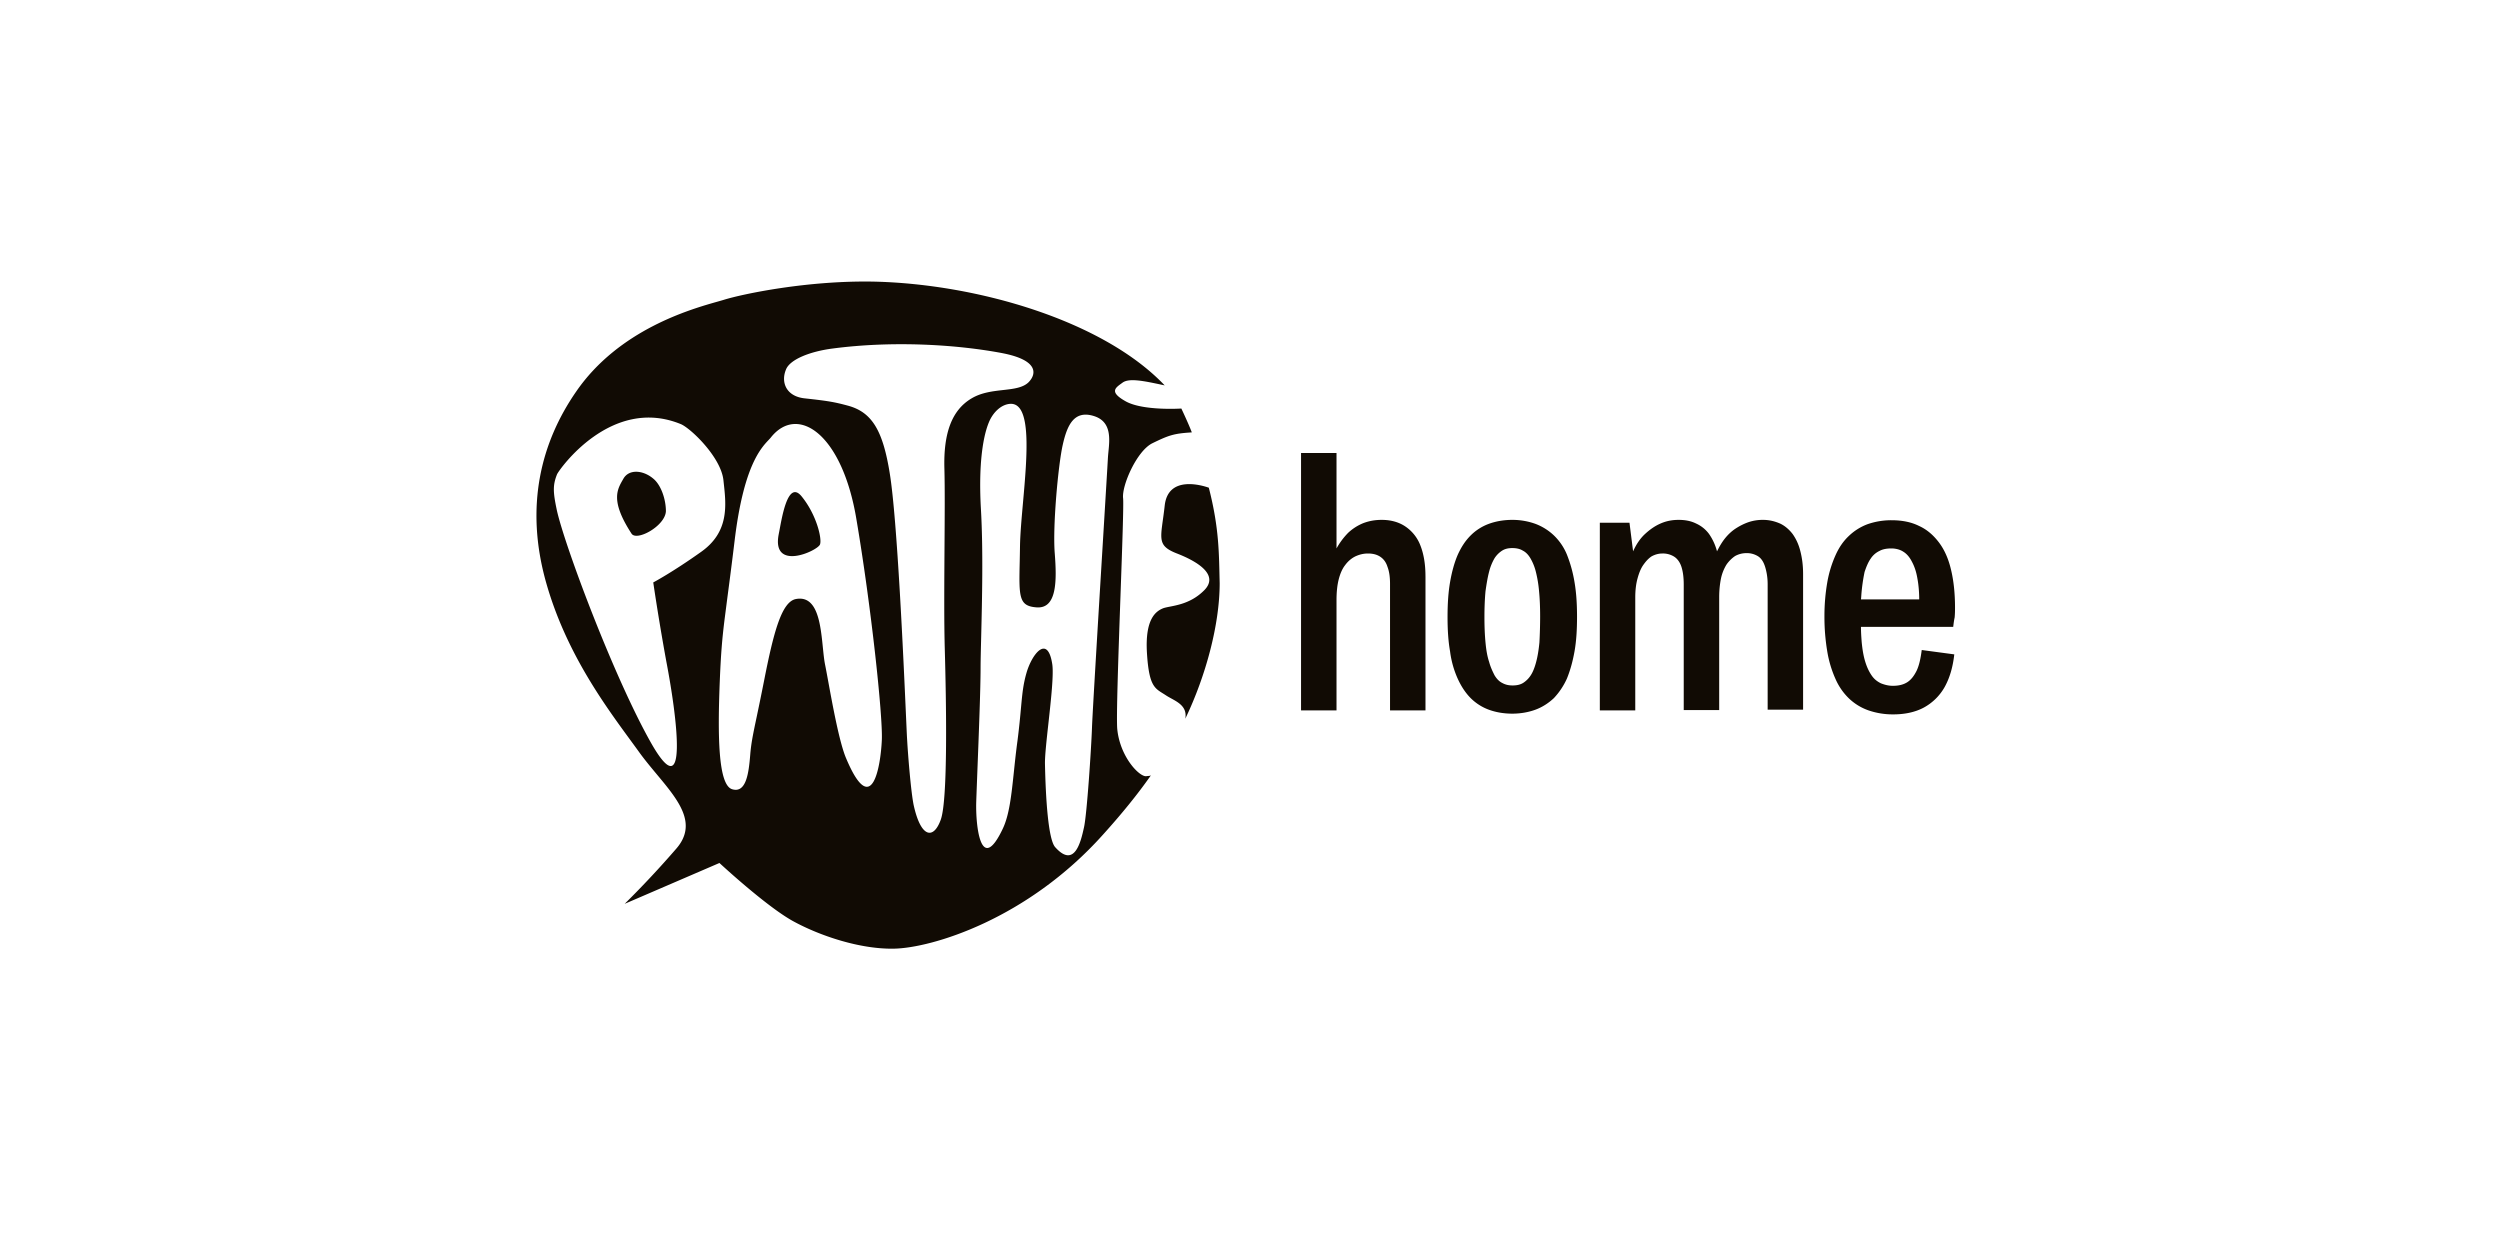
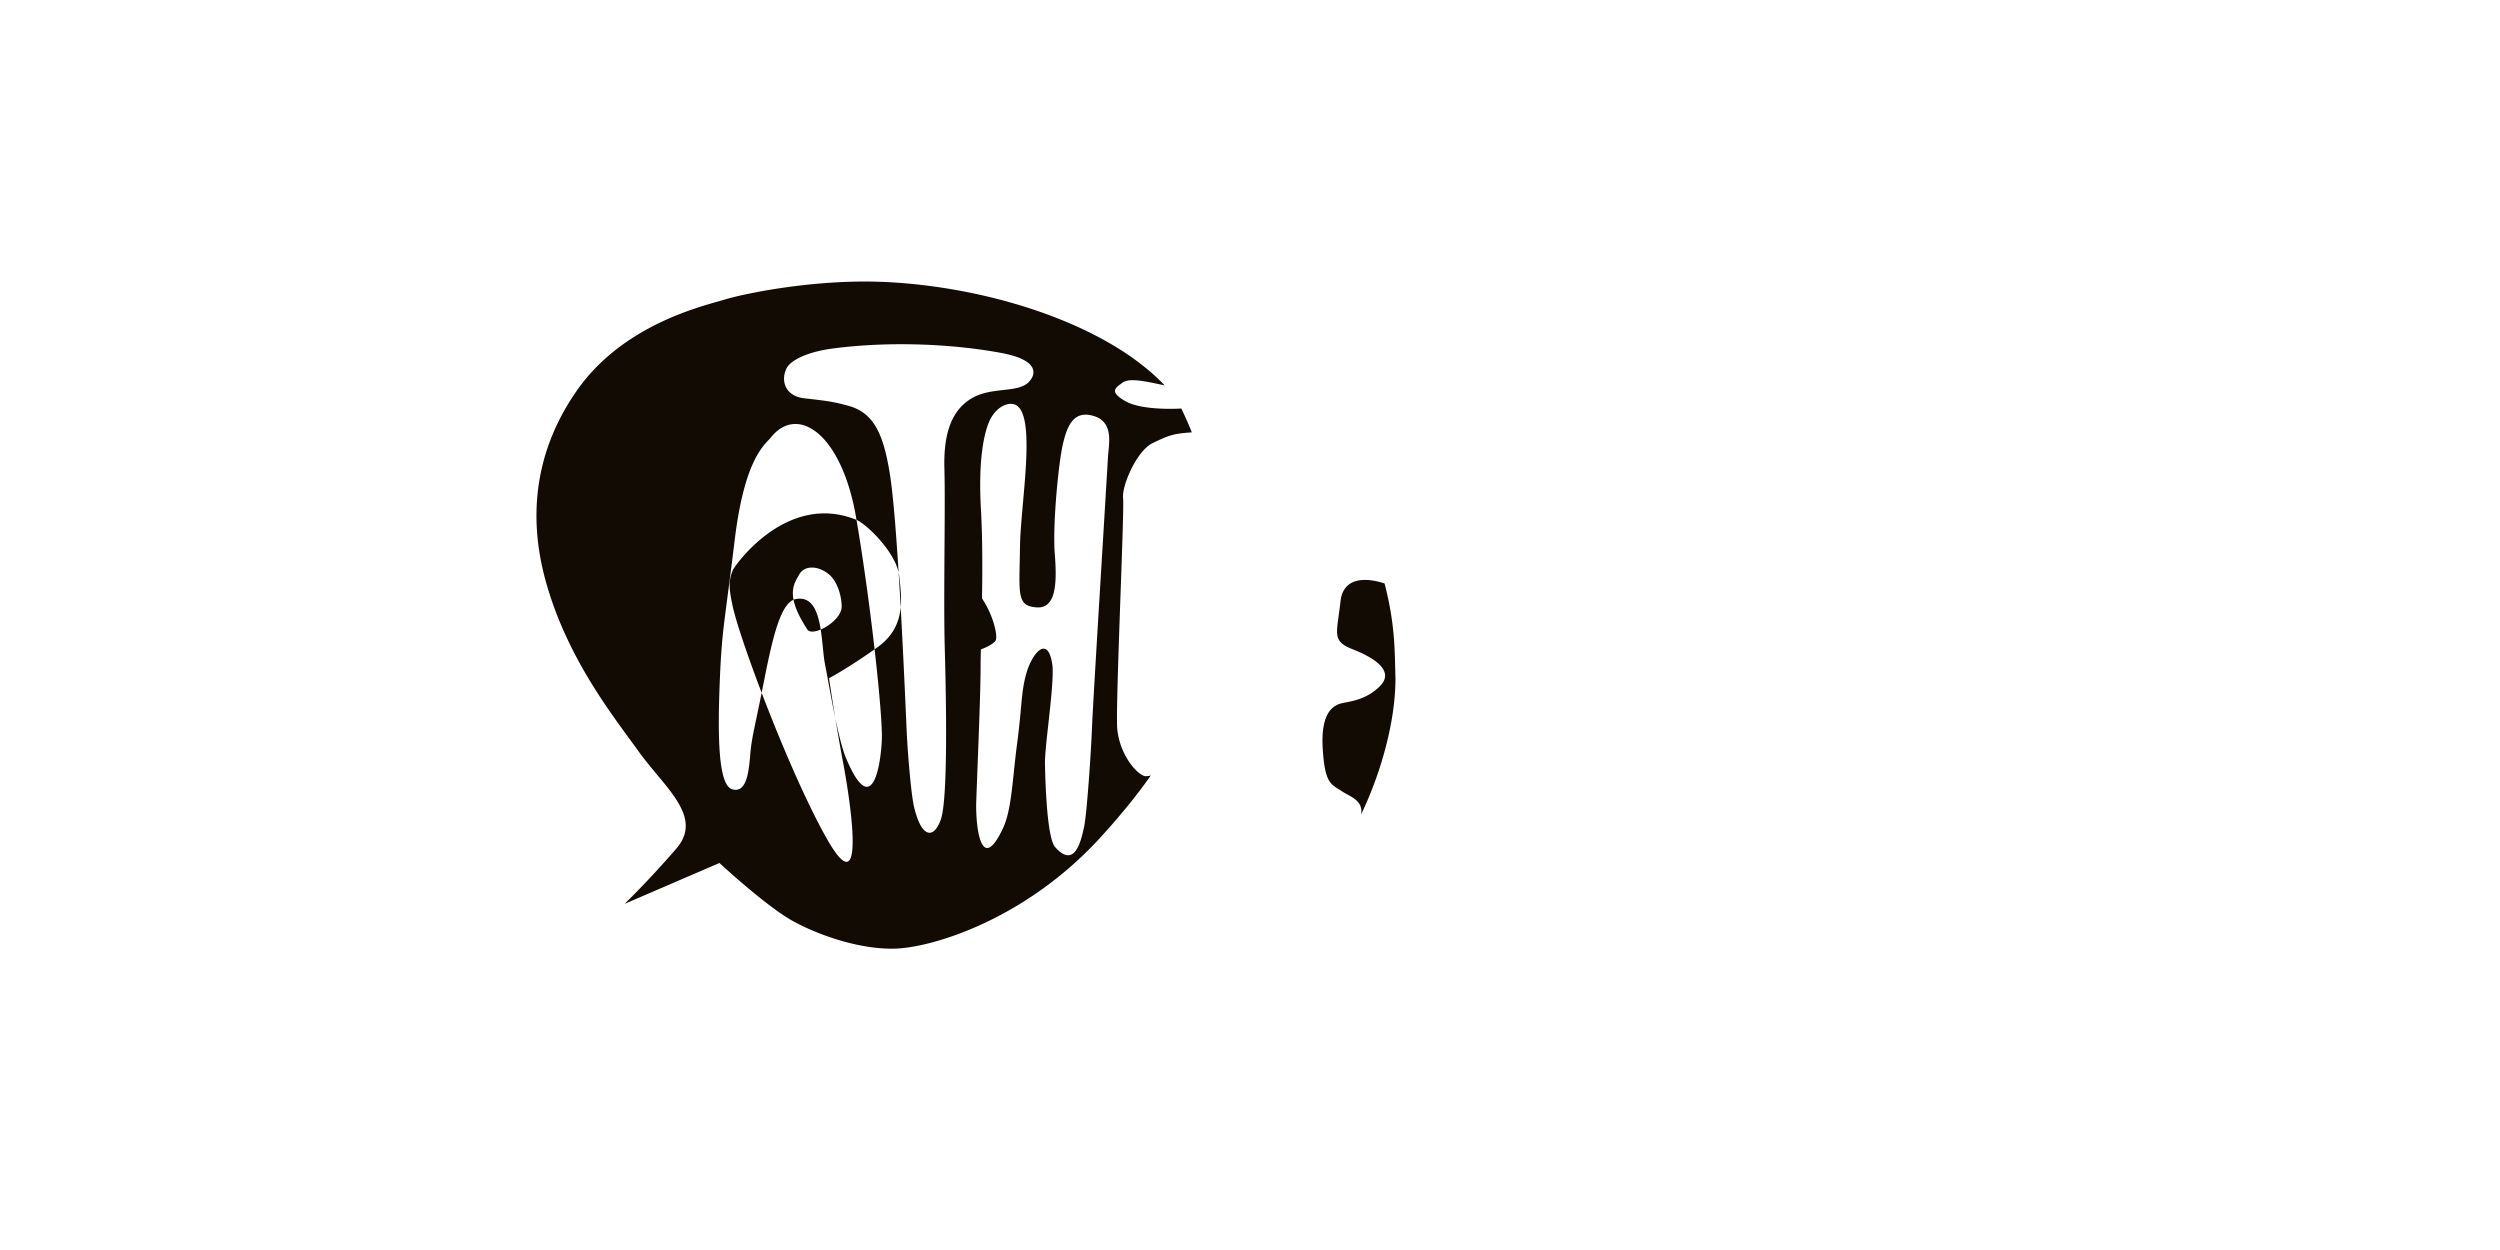
<svg xmlns="http://www.w3.org/2000/svg" width="160" height="80" fill="none">
-   <path fill="#110B04" fill-rule="evenodd" d="M91.23 36.882c0-.787-.115-1.435-.323-1.967a2.57 2.57 0 0 0-.973-1.226c-.416-.278-.925-.417-1.504-.417-.44 0-.81.07-1.18.209a3.163 3.163 0 0 0-.973.624 4.637 4.637 0 0 0-.74.995v-6.108h-2.27v16.474h2.27v-7.057c0-.51.045-.949.138-1.319.093-.37.231-.694.417-.926.185-.254.416-.44.648-.555.255-.116.51-.185.81-.185.324 0 .579.07.787.208.209.14.37.347.463.648.116.3.162.671.162 1.088v8.098h2.269v-8.584Zm9.7 2.591c0-.81-.046-1.55-.162-2.221a8.415 8.415 0 0 0-.486-1.759 3.591 3.591 0 0 0-.833-1.226 3.509 3.509 0 0 0-1.181-.74 4.327 4.327 0 0 0-1.481-.255c-.556 0-1.065.093-1.505.255-.44.162-.834.416-1.158.74-.347.347-.602.74-.833 1.25-.208.485-.37 1.064-.486 1.735-.116.67-.162 1.411-.162 2.244 0 .81.046 1.55.162 2.198a6.12 6.12 0 0 0 .486 1.736c.231.509.51.925.833 1.25.325.323.718.578 1.158.74.44.162.949.254 1.505.254.532 0 1.041-.092 1.481-.254.44-.162.833-.417 1.18-.74a4.54 4.54 0 0 0 .834-1.25c.208-.51.37-1.088.486-1.736.116-.647.162-1.388.162-2.22Zm-2.361 0c0-.624-.023-1.157-.07-1.643a7.776 7.776 0 0 0-.208-1.25 3.293 3.293 0 0 0-.347-.855c-.139-.232-.301-.394-.486-.486-.185-.116-.417-.162-.671-.162-.255 0-.464.046-.649.162a1.62 1.62 0 0 0-.486.486 3.297 3.297 0 0 0-.347.856c-.093.347-.162.763-.232 1.25-.046.485-.069 1.04-.069 1.665s.023 1.157.07 1.643c.046.486.115.88.231 1.226.093.347.231.625.347.856.14.232.301.394.486.486.209.116.417.162.672.162.254 0 .486-.046.671-.162a1.62 1.62 0 0 0 .486-.486c.139-.208.255-.508.347-.856.093-.347.162-.763.209-1.249a32.4 32.4 0 0 0 .046-1.643Zm15.348-5.97c.301.14.578.37.81.672.231.324.393.694.486 1.064.116.44.185.925.185 1.504v8.677h-2.268v-8.03c0-.439-.07-.81-.162-1.11-.093-.3-.232-.532-.44-.67a1.349 1.349 0 0 0-.764-.21 1.5 1.5 0 0 0-.718.186 2.113 2.113 0 0 0-.555.555 2.801 2.801 0 0 0-.348.88c-.069.347-.115.74-.115 1.203v7.219h-2.269v-8.03c0-.439-.046-.809-.139-1.11-.092-.3-.255-.532-.463-.67a1.346 1.346 0 0 0-.764-.209c-.254 0-.486.07-.694.185-.209.139-.371.324-.533.555-.162.232-.277.533-.37.88-.093.347-.139.74-.139 1.203v7.219h-2.268V33.457h1.898l.231 1.828c.209-.462.463-.833.764-1.11.301-.278.625-.51.996-.671.37-.162.74-.232 1.157-.232.417 0 .787.07 1.111.232a2.1 2.1 0 0 1 .833.67c.209.301.394.672.51 1.111.162-.324.324-.601.532-.856.208-.254.44-.463.695-.625.254-.162.532-.3.81-.393a2.83 2.83 0 0 1 .903-.139c.416 0 .764.093 1.088.232Zm11.088 6.618h-5.903c0 .347.023.671.046.972.047.486.116.902.232 1.272.115.37.254.648.416.88.162.231.348.37.579.486.232.092.486.161.764.161.37 0 .671-.069.926-.23.255-.163.44-.417.602-.741.162-.347.255-.787.324-1.32l2.083.279c-.092.832-.301 1.527-.625 2.105a3.382 3.382 0 0 1-1.319 1.296c-.556.3-1.227.44-1.968.44a4.774 4.774 0 0 1-1.574-.255 3.485 3.485 0 0 1-1.227-.74 3.893 3.893 0 0 1-.879-1.25 7.135 7.135 0 0 1-.533-1.758 13.469 13.469 0 0 1-.185-2.291c0-.787.069-1.504.185-2.175a7.26 7.26 0 0 1 .533-1.735c.231-.51.509-.903.856-1.227a3.505 3.505 0 0 1 1.181-.74 4.595 4.595 0 0 1 1.527-.255c.695 0 1.274.116 1.783.37.509.232.926.602 1.273 1.065.347.463.602 1.041.764 1.735.162.671.255 1.481.255 2.407 0 .185 0 .393-.024.648-.041.185-.064.37-.084.54l-.008.061Zm-5.88-2.036a11.457 11.457 0 0 1 .208-1.48c.116-.348.232-.626.394-.857a1.37 1.37 0 0 1 .556-.486c.208-.116.463-.162.763-.162.278 0 .556.07.764.208.232.14.417.37.556.648.162.301.278.648.347 1.065.07.37.116.832.116 1.342h-3.727c.012-.093.017-.185.023-.278Z" clip-rule="evenodd" />
-   <path fill="#110B04" d="M55.998 18.025c6.574.162 14.607 2.499 18.542 6.64l-.048-.01c-1.271-.273-2.202-.472-2.636-.175l-.084.061c-.412.297-.772.557.268 1.142 1.111.625 3.566.463 3.566.463s.462.972.67 1.527c-1.157.07-1.481.185-2.523.694-.995.486-1.967 2.707-1.875 3.517.042.364-.057 3.153-.166 6.22v.002c-.133 3.753-.28 7.925-.204 8.587.185 1.758 1.411 3.03 1.851 2.984.058-.01.104-.013.142-.016.073-.005.118-.01.165-.049-.864 1.233-1.872 2.472-3.061 3.79-4.885 5.46-10.996 7.266-13.38 7.312-2.153.046-4.746-.81-6.505-1.781-1.73-.969-4.657-3.685-4.676-3.702l-6.064 2.614a62.016 62.016 0 0 0 3.31-3.54c1.376-1.594.13-3.088-1.265-4.76-.387-.465-.786-.943-1.143-1.441-.167-.232-.346-.476-.534-.733-1.693-2.312-4.142-5.659-5.392-10.073-1.389-4.905-.324-9 1.921-12.24 2.731-3.968 7.332-5.269 9.041-5.752.174-.05.318-.09.427-.124 1.203-.37 5.37-1.25 9.653-1.157Zm8.68 7.82c-.601.023-1.133.556-1.388 1.18-.185.44-.718 1.968-.51 5.577.15 2.608.072 5.833.017 8.094-.021.867-.04 1.592-.04 2.087 0 1.26-.115 4.254-.2 6.432-.034.902-.064 1.665-.078 2.106-.046 1.504.28 4.696 1.69 1.735.43-.89.564-2.18.724-3.701.064-.614.133-1.267.226-1.946.113-.882.173-1.545.223-2.091.084-.915.138-1.505.355-2.258.347-1.203 1.343-2.476 1.644-.578.107.632-.074 2.28-.24 3.79-.12 1.089-.233 2.105-.223 2.619.046 2.221.209 4.812.648 5.321 1.256 1.415 1.656-.388 1.844-1.237l.008-.035c.185-.833.463-5.044.51-6.386.03-.901.437-7.614.73-12.432.142-2.356.258-4.26.288-4.806.007-.125.02-.262.034-.407.085-.84.193-1.921-.914-2.277-1.296-.416-1.736.601-2.013 1.85-.278 1.227-.649 5.138-.51 6.92.139 1.781.139 3.563-1.157 3.47-1.147-.082-1.135-.653-1.084-2.93.006-.296.013-.623.018-.98.012-.777.1-1.762.192-2.797.264-2.975.564-6.354-.793-6.32Zm-.508-3.24c-2.917-.555-6.991-.809-10.88-.3-1.435.185-2.731.694-2.986 1.342-.348.833.023 1.736 1.226 1.851 1.482.162 1.875.232 2.732.463 1.55.417 2.245 1.596 2.685 4.35.477 2.94.88 11.96 1.041 15.597l.047 1.04c.07 1.434.278 3.817.44 4.58.462 2.106 1.273 2.221 1.736.926.463-1.295.347-7.59.255-10.922-.05-1.778-.033-4.17-.018-6.425.014-1.97.027-3.835-.006-5.097-.069-2.314.487-3.771 1.737-4.512.632-.379 1.362-.461 2.024-.536.67-.076 1.272-.144 1.633-.505.532-.555.58-1.412-1.666-1.851Zm-9.353 10.668c-.902-5.507-3.75-7.405-5.462-5.3-.043.058-.102.12-.172.194-.498.529-1.598 1.7-2.166 6.424-.197 1.629-.35 2.783-.47 3.695l-.177 1.375c-.151 1.225-.23 2.13-.303 3.908-.139 3.47-.115 6.663.788 6.941.902.278 1.064-1.041 1.157-2.175.06-.764.172-1.297.415-2.451.124-.592.283-1.35.487-2.385.602-3.054 1.112-4.974 2.015-5.159 1.395-.271 1.584 1.611 1.734 3.097.042.412.08.794.14 1.09.054.268.121.632.198 1.051.29 1.581.725 3.955 1.146 4.943 1.69 4.025 2.221.393 2.29-1.157.07-1.55-.694-8.63-1.62-14.091Zm-11.25-6.132c-4.465-1.827-7.798 2.934-7.917 3.216-.277.694-.255 1.134-.023 2.245.463 2.198 3.658 10.736 6.042 14.947 2.407 4.234 1.667-1.62.973-5.23a155.94 155.94 0 0 1-.834-5.043s1.227-.648 3.079-1.967c1.781-1.269 1.592-2.966 1.43-4.411l-.018-.17c-.162-1.48-2.106-3.332-2.732-3.587Zm30.973 5.23c.208-1.99 2.43-1.297 2.824-1.158.672 2.615.648 4.234.695 6.108 0 2.638-.88 5.924-2.2 8.677.162-.925-.74-1.156-1.25-1.504-.67-.44-1.064-.463-1.203-2.683-.139-2.221.579-2.708 1.065-2.893.509-.162 1.62-.162 2.593-1.134.972-.971-.371-1.828-1.737-2.36-1.365-.532-1.018-.972-.787-3.054Zm-24.7 1.804c.163-.764.533-3.587 1.482-2.384.95 1.18 1.296 2.708 1.157 3.055-.162.416-3.124 1.758-2.638-.671Zm-9.953-3.517c.347-.648 1.25-.578 1.897-.046.533.416.834 1.365.834 2.105-.046.949-1.875 1.944-2.2 1.435-1.388-2.129-.902-2.847-.531-3.495Z" />
+   <path fill="#110B04" d="M55.998 18.025c6.574.162 14.607 2.499 18.542 6.64l-.048-.01c-1.271-.273-2.202-.472-2.636-.175l-.084.061c-.412.297-.772.557.268 1.142 1.111.625 3.566.463 3.566.463s.462.972.67 1.527c-1.157.07-1.481.185-2.523.694-.995.486-1.967 2.707-1.875 3.517.042.364-.057 3.153-.166 6.22v.002c-.133 3.753-.28 7.925-.204 8.587.185 1.758 1.411 3.03 1.851 2.984.058-.01.104-.013.142-.016.073-.005.118-.01.165-.049-.864 1.233-1.872 2.472-3.061 3.79-4.885 5.46-10.996 7.266-13.38 7.312-2.153.046-4.746-.81-6.505-1.781-1.73-.969-4.657-3.685-4.676-3.702l-6.064 2.614a62.016 62.016 0 0 0 3.31-3.54c1.376-1.594.13-3.088-1.265-4.76-.387-.465-.786-.943-1.143-1.441-.167-.232-.346-.476-.534-.733-1.693-2.312-4.142-5.659-5.392-10.073-1.389-4.905-.324-9 1.921-12.24 2.731-3.968 7.332-5.269 9.041-5.752.174-.05.318-.09.427-.124 1.203-.37 5.37-1.25 9.653-1.157Zm8.68 7.82c-.601.023-1.133.556-1.388 1.18-.185.44-.718 1.968-.51 5.577.15 2.608.072 5.833.017 8.094-.021.867-.04 1.592-.04 2.087 0 1.26-.115 4.254-.2 6.432-.034.902-.064 1.665-.078 2.106-.046 1.504.28 4.696 1.69 1.735.43-.89.564-2.18.724-3.701.064-.614.133-1.267.226-1.946.113-.882.173-1.545.223-2.091.084-.915.138-1.505.355-2.258.347-1.203 1.343-2.476 1.644-.578.107.632-.074 2.28-.24 3.79-.12 1.089-.233 2.105-.223 2.619.046 2.221.209 4.812.648 5.321 1.256 1.415 1.656-.388 1.844-1.237l.008-.035c.185-.833.463-5.044.51-6.386.03-.901.437-7.614.73-12.432.142-2.356.258-4.26.288-4.806.007-.125.02-.262.034-.407.085-.84.193-1.921-.914-2.277-1.296-.416-1.736.601-2.013 1.85-.278 1.227-.649 5.138-.51 6.92.139 1.781.139 3.563-1.157 3.47-1.147-.082-1.135-.653-1.084-2.93.006-.296.013-.623.018-.98.012-.777.1-1.762.192-2.797.264-2.975.564-6.354-.793-6.32Zm-.508-3.24c-2.917-.555-6.991-.809-10.88-.3-1.435.185-2.731.694-2.986 1.342-.348.833.023 1.736 1.226 1.851 1.482.162 1.875.232 2.732.463 1.55.417 2.245 1.596 2.685 4.35.477 2.94.88 11.96 1.041 15.597l.047 1.04c.07 1.434.278 3.817.44 4.58.462 2.106 1.273 2.221 1.736.926.463-1.295.347-7.59.255-10.922-.05-1.778-.033-4.17-.018-6.425.014-1.97.027-3.835-.006-5.097-.069-2.314.487-3.771 1.737-4.512.632-.379 1.362-.461 2.024-.536.67-.076 1.272-.144 1.633-.505.532-.555.58-1.412-1.666-1.851Zm-9.353 10.668c-.902-5.507-3.75-7.405-5.462-5.3-.043.058-.102.12-.172.194-.498.529-1.598 1.7-2.166 6.424-.197 1.629-.35 2.783-.47 3.695l-.177 1.375c-.151 1.225-.23 2.13-.303 3.908-.139 3.47-.115 6.663.788 6.941.902.278 1.064-1.041 1.157-2.175.06-.764.172-1.297.415-2.451.124-.592.283-1.35.487-2.385.602-3.054 1.112-4.974 2.015-5.159 1.395-.271 1.584 1.611 1.734 3.097.042.412.08.794.14 1.09.054.268.121.632.198 1.051.29 1.581.725 3.955 1.146 4.943 1.69 4.025 2.221.393 2.29-1.157.07-1.55-.694-8.63-1.62-14.091Zc-4.465-1.827-7.798 2.934-7.917 3.216-.277.694-.255 1.134-.023 2.245.463 2.198 3.658 10.736 6.042 14.947 2.407 4.234 1.667-1.62.973-5.23a155.94 155.94 0 0 1-.834-5.043s1.227-.648 3.079-1.967c1.781-1.269 1.592-2.966 1.43-4.411l-.018-.17c-.162-1.48-2.106-3.332-2.732-3.587Zm30.973 5.23c.208-1.99 2.43-1.297 2.824-1.158.672 2.615.648 4.234.695 6.108 0 2.638-.88 5.924-2.2 8.677.162-.925-.74-1.156-1.25-1.504-.67-.44-1.064-.463-1.203-2.683-.139-2.221.579-2.708 1.065-2.893.509-.162 1.62-.162 2.593-1.134.972-.971-.371-1.828-1.737-2.36-1.365-.532-1.018-.972-.787-3.054Zm-24.7 1.804c.163-.764.533-3.587 1.482-2.384.95 1.18 1.296 2.708 1.157 3.055-.162.416-3.124 1.758-2.638-.671Zm-9.953-3.517c.347-.648 1.25-.578 1.897-.046.533.416.834 1.365.834 2.105-.046.949-1.875 1.944-2.2 1.435-1.388-2.129-.902-2.847-.531-3.495Z" />
</svg>